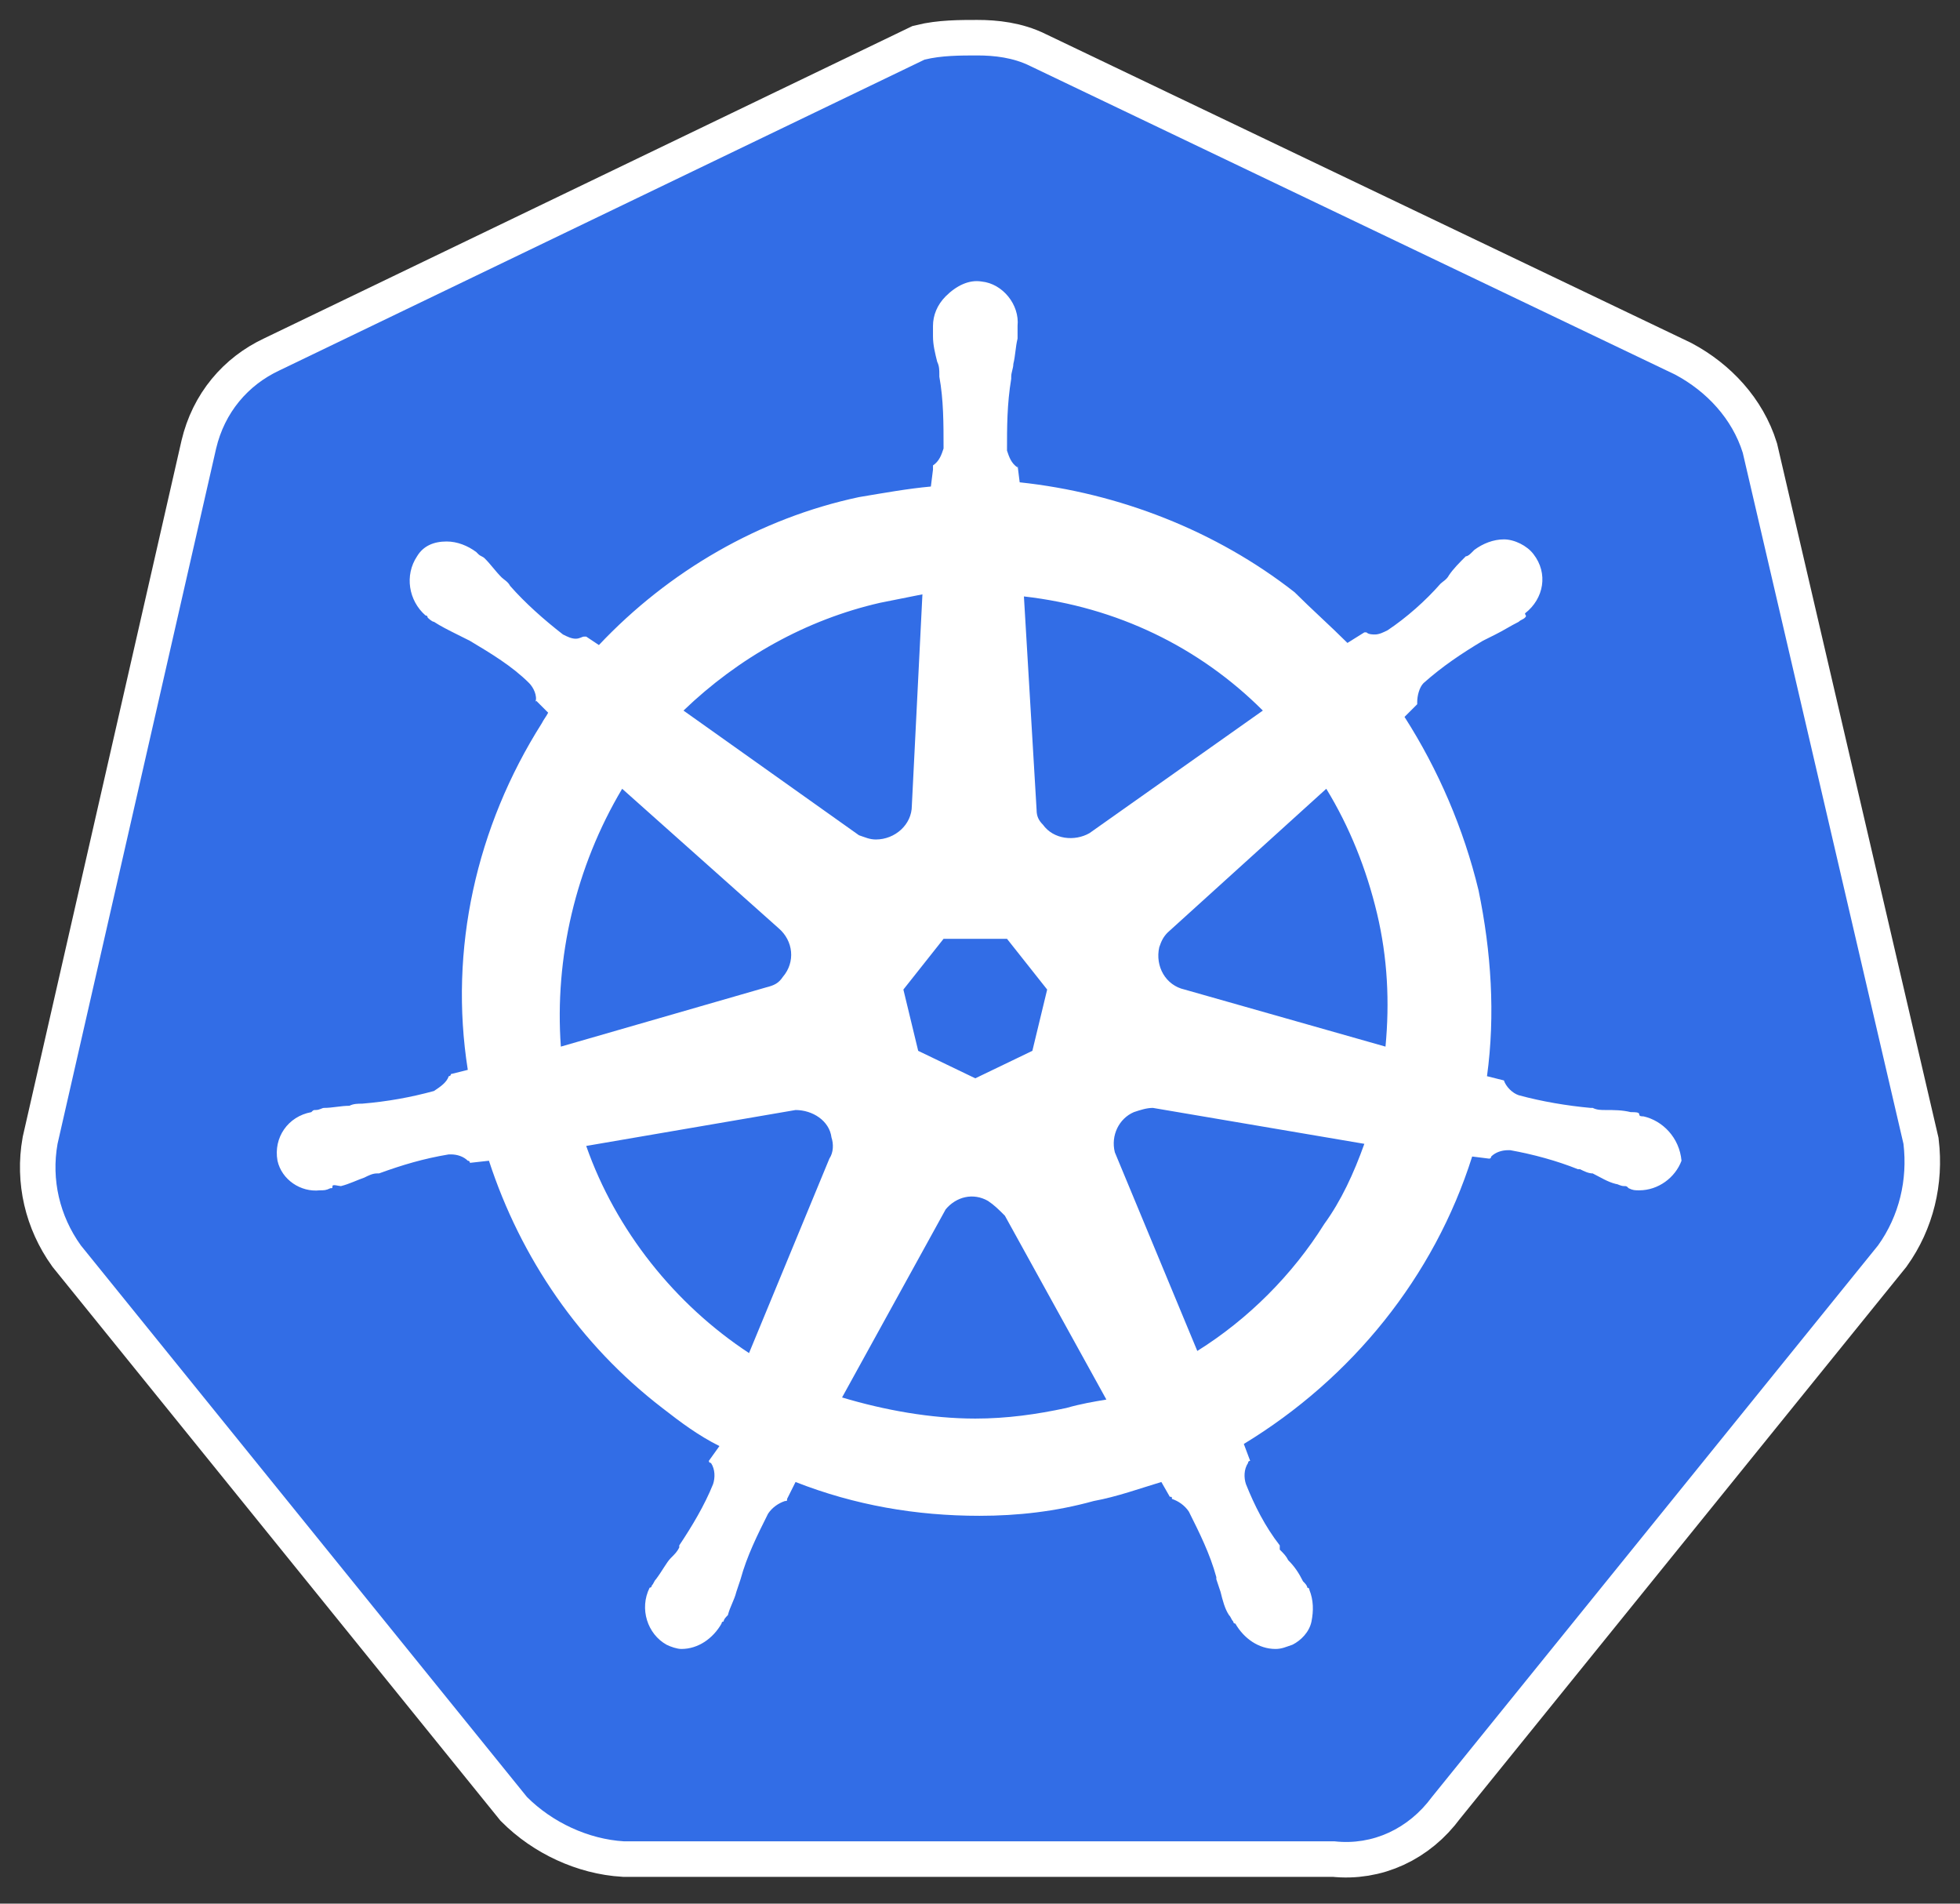
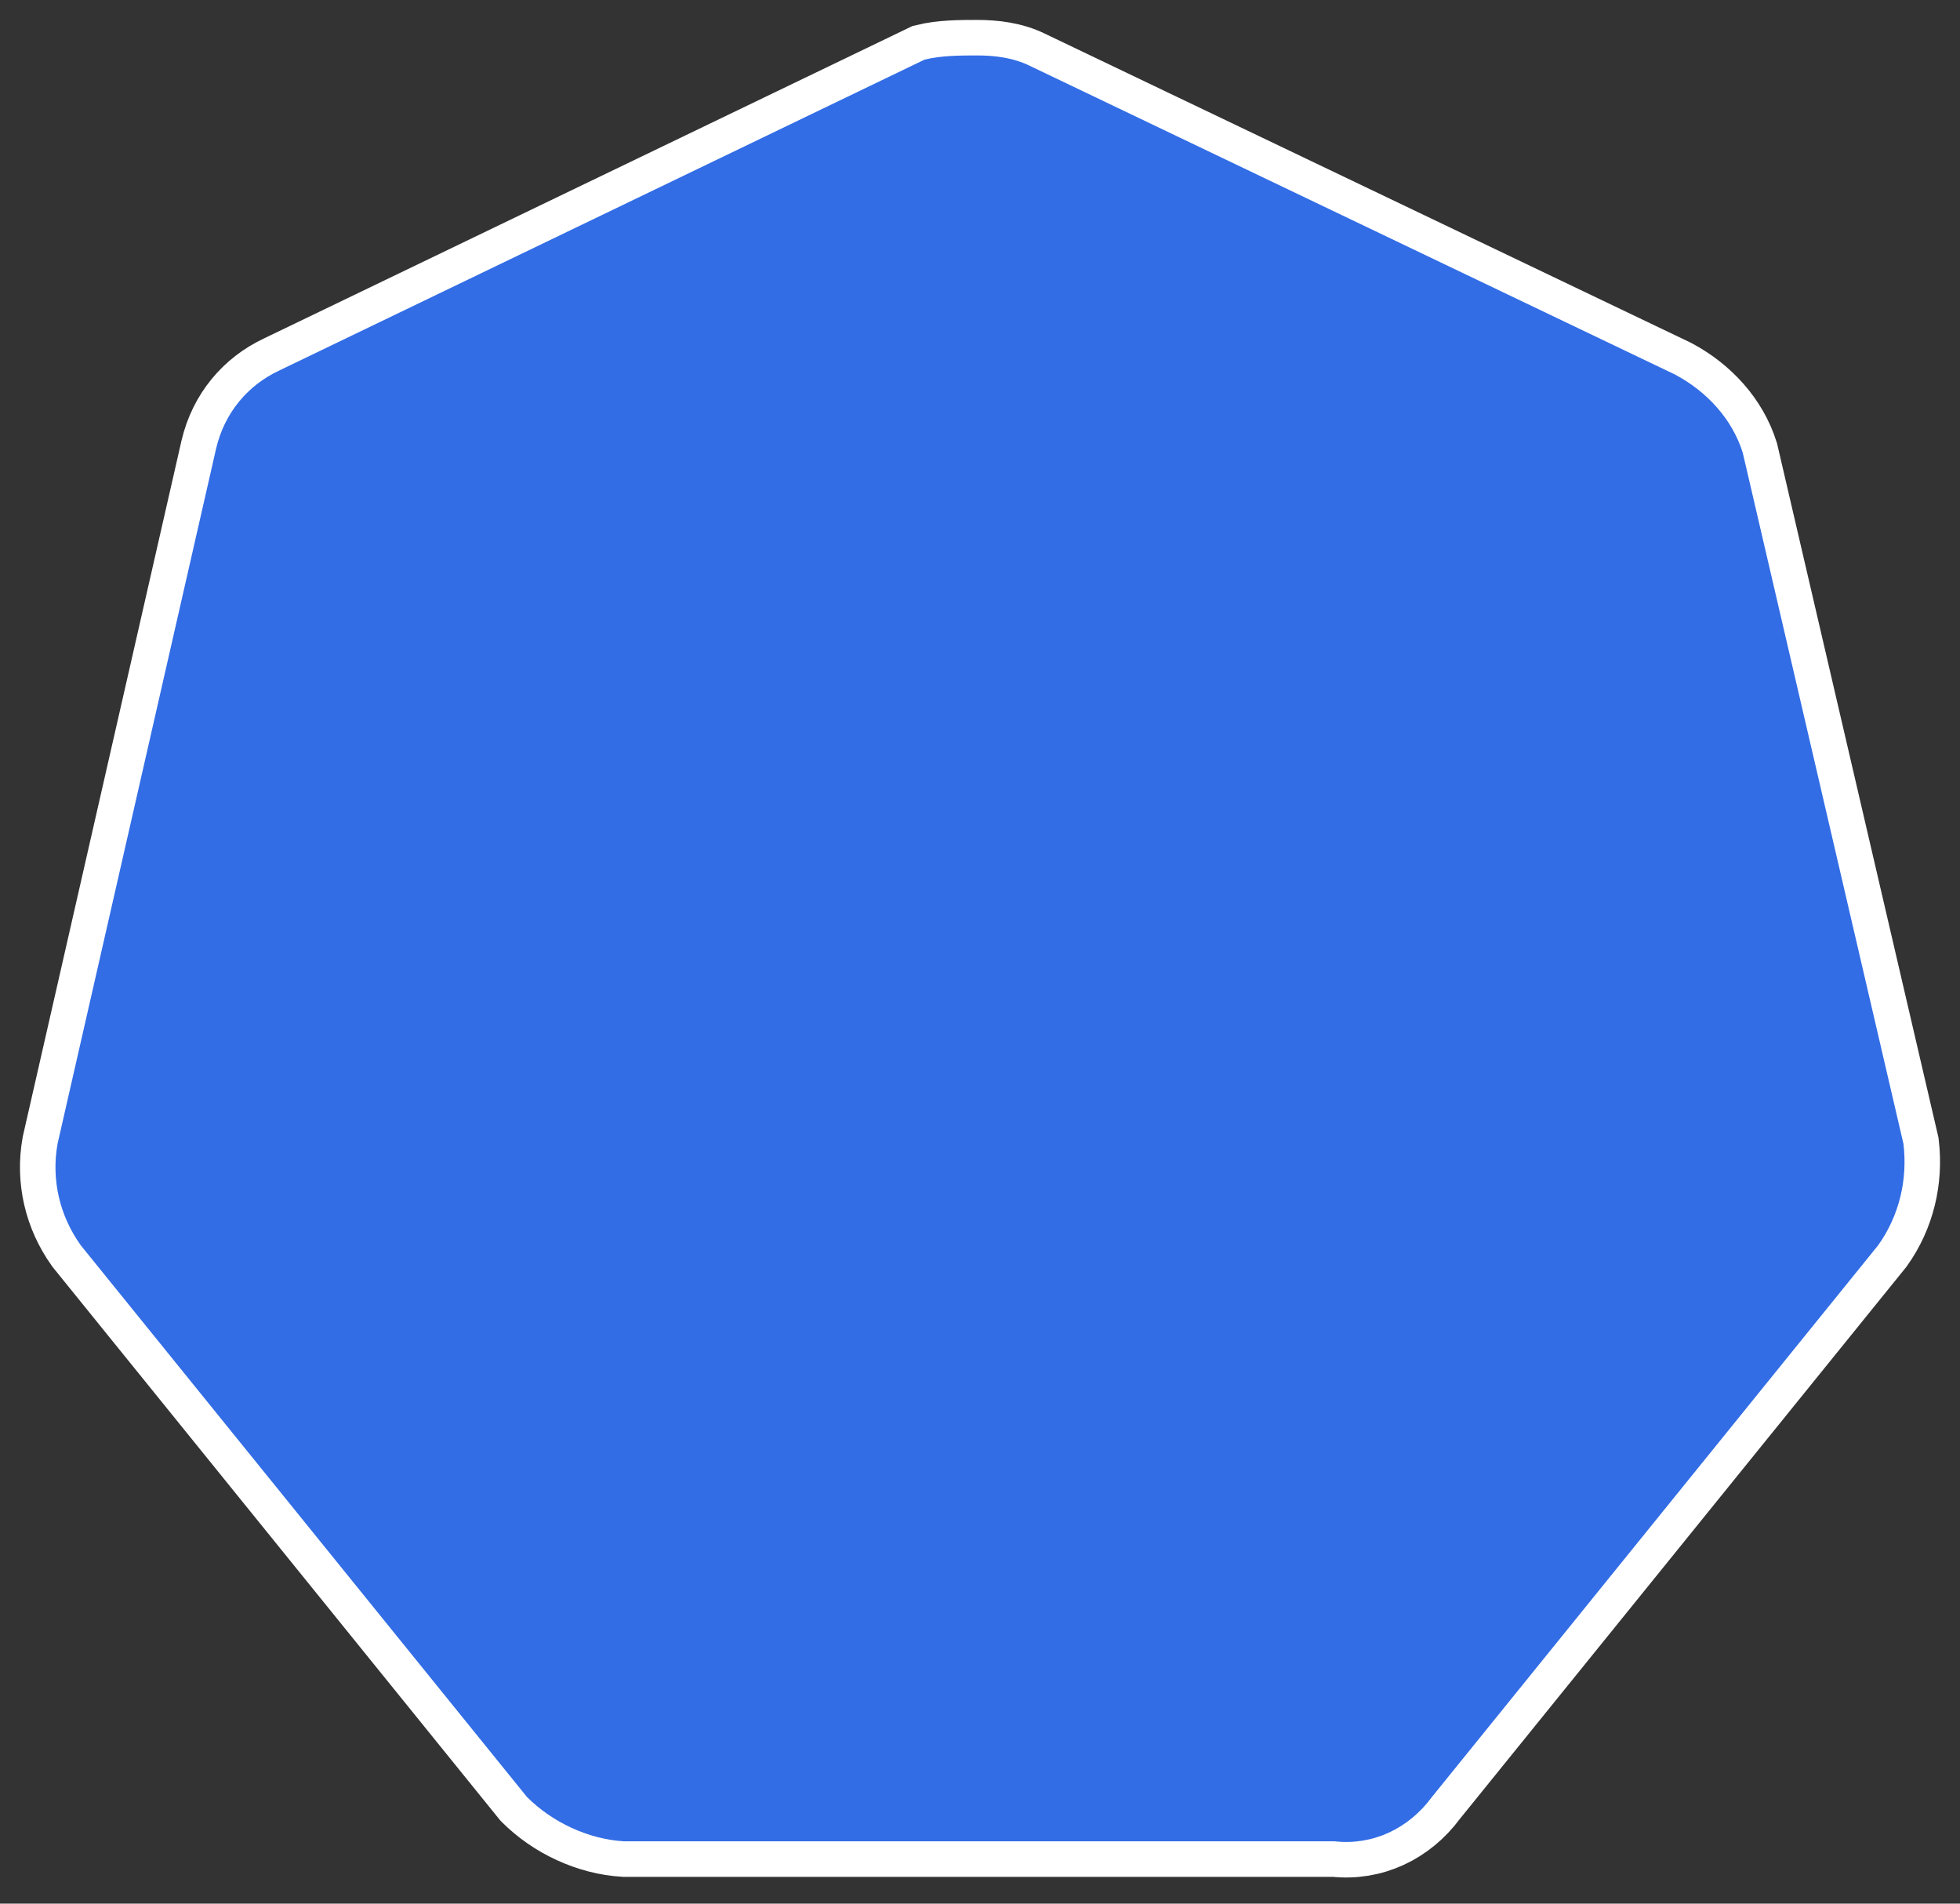
<svg xmlns="http://www.w3.org/2000/svg" width="138" height="134" viewBox="0 0 138 134" fill="none">
  <rect x="0" y="0" width="138" height="134" fill="#333333" stroke="none" />
  <path d="M122.705 31.872C121.961 29.492 120.174 27.558 117.941 26.367L72.534 4.647C71.343 4.052 70.003 3.903 68.812 3.903C67.621 3.903 66.281 3.903 65.09 4.2L19.683 26.07C17.45 27.111 15.812 29.045 15.216 31.574L4.051 80.52C3.604 83.049 4.2 85.579 5.688 87.661L37.101 126.491C38.888 128.276 41.419 129.466 43.95 129.615H93.972C96.652 129.912 99.183 128.722 100.82 126.491L132.234 87.661C133.722 85.579 134.318 83.049 134.02 80.52L122.705 31.872Z" fill="white" stroke="white" stroke-width="5" stroke-miterlimit="10" />
  <path d="M122.705 31.872C121.961 29.492 120.174 27.558 117.941 26.367L72.534 4.647C71.343 4.052 70.003 3.903 68.812 3.903C67.621 3.903 66.281 3.903 65.09 4.2L19.683 26.07C17.45 27.111 15.812 29.045 15.216 31.574L4.051 80.52C3.604 83.049 4.2 85.579 5.688 87.661L37.101 126.491C38.888 128.276 41.419 129.466 43.95 129.615H93.972C96.652 129.912 99.183 128.722 100.82 126.491L132.234 87.661C133.722 85.579 134.318 83.049 134.02 80.52L122.705 31.872Z" fill="#326DE6" />
-   <path d="M115.712 78.582C115.564 78.582 115.415 78.582 115.415 78.433C115.415 78.285 115.117 78.285 114.819 78.285C114.224 78.136 113.628 78.136 113.033 78.136C112.735 78.136 112.437 78.136 112.139 77.987H111.991C110.353 77.838 108.566 77.541 106.929 77.094C106.482 76.946 106.036 76.499 105.887 76.053L104.696 75.755C105.291 71.441 104.993 66.978 104.1 62.664C103.058 58.349 101.272 54.184 98.889 50.464L99.783 49.572V49.423C99.783 48.977 99.932 48.382 100.229 48.084C101.569 46.894 102.909 46.001 104.398 45.109C104.696 44.96 104.993 44.811 105.291 44.662C105.887 44.365 106.333 44.067 106.929 43.77C107.078 43.621 107.226 43.621 107.375 43.472C107.524 43.323 107.375 43.323 107.375 43.175C108.715 42.133 109.013 40.348 107.971 39.009C107.524 38.414 106.631 37.968 105.887 37.968C105.142 37.968 104.398 38.265 103.802 38.711L103.653 38.86C103.505 39.009 103.356 39.158 103.207 39.158C102.76 39.604 102.314 40.05 102.016 40.497C101.867 40.794 101.569 40.943 101.42 41.092C100.378 42.282 99.038 43.472 97.698 44.365C97.401 44.514 97.103 44.662 96.805 44.662C96.656 44.662 96.359 44.662 96.21 44.514H96.061L94.87 45.257C93.679 44.067 92.339 42.877 91.148 41.687C85.639 37.373 78.791 34.694 71.794 33.951L71.645 32.761V32.909C71.198 32.612 71.05 32.166 70.901 31.719C70.901 30.083 70.901 28.446 71.198 26.661V26.512C71.198 26.215 71.347 25.917 71.347 25.619C71.496 25.024 71.496 24.429 71.645 23.834V22.942C71.794 21.454 70.603 19.966 69.114 19.817C68.221 19.669 67.328 20.115 66.583 20.859C65.988 21.454 65.69 22.198 65.69 22.942V23.686C65.69 24.28 65.839 24.876 65.988 25.471C66.137 25.768 66.137 26.066 66.137 26.363V26.512C66.434 28.149 66.434 29.785 66.434 31.57C66.286 32.017 66.137 32.463 65.69 32.761V33.058L65.541 34.248C63.904 34.397 62.266 34.694 60.479 34.992C53.482 36.48 47.081 40.199 42.168 45.406L41.274 44.811H41.126C40.977 44.811 40.828 44.96 40.53 44.96C40.232 44.96 39.934 44.811 39.637 44.662C38.297 43.621 36.957 42.431 35.915 41.24C35.766 40.943 35.468 40.794 35.319 40.645C34.873 40.199 34.575 39.753 34.128 39.306C33.979 39.158 33.831 39.158 33.682 39.009C33.533 38.86 33.533 38.86 33.533 38.86C32.937 38.414 32.193 38.116 31.448 38.116C30.555 38.116 29.811 38.414 29.364 39.158C28.471 40.497 28.769 42.282 29.96 43.323C30.109 43.323 30.109 43.472 30.109 43.472C30.109 43.472 30.406 43.77 30.555 43.77C31.002 44.067 31.597 44.365 32.193 44.662C32.491 44.811 32.788 44.96 33.086 45.109C34.575 46.001 36.064 46.894 37.255 48.084C37.552 48.382 37.85 48.977 37.701 49.423V49.274L38.595 50.167C38.446 50.464 38.297 50.613 38.148 50.911C33.533 58.2 31.597 66.829 32.937 75.309L31.746 75.607C31.746 75.755 31.597 75.755 31.597 75.755C31.448 76.202 31.002 76.499 30.555 76.797C28.918 77.243 27.28 77.541 25.493 77.689C25.196 77.689 24.898 77.689 24.6 77.838C24.005 77.838 23.409 77.987 22.814 77.987C22.665 77.987 22.516 78.136 22.218 78.136C22.069 78.136 22.069 78.136 21.92 78.285C20.283 78.582 19.241 80.07 19.538 81.706C19.836 83.045 21.176 83.938 22.516 83.789C22.814 83.789 22.962 83.789 23.26 83.64C23.409 83.64 23.409 83.64 23.409 83.492C23.409 83.343 23.856 83.492 24.005 83.492C24.6 83.343 25.196 83.045 25.642 82.897C25.94 82.748 26.238 82.599 26.535 82.599H26.684C28.322 82.004 29.811 81.558 31.597 81.26H31.746C32.193 81.26 32.639 81.409 32.937 81.706C33.086 81.706 33.086 81.855 33.086 81.855L34.426 81.706C36.659 88.55 40.828 94.65 46.634 99.113C47.974 100.154 49.165 101.047 50.654 101.791L49.909 102.832C49.909 102.981 50.058 102.981 50.058 102.981C50.356 103.427 50.356 104.022 50.207 104.468C49.611 105.956 48.718 107.444 47.825 108.783V108.932C47.676 109.229 47.527 109.378 47.229 109.675C46.932 109.973 46.634 110.568 46.187 111.163C46.038 111.312 46.038 111.461 45.889 111.609C45.889 111.609 45.889 111.758 45.741 111.758C44.996 113.246 45.592 115.031 46.932 115.775C47.229 115.924 47.676 116.073 47.974 116.073C49.165 116.073 50.207 115.329 50.802 114.287C50.802 114.287 50.802 114.139 50.951 114.139C50.951 113.99 51.1 113.841 51.249 113.692C51.398 113.097 51.696 112.651 51.844 112.056L52.142 111.163C52.589 109.527 53.333 108.039 54.078 106.551C54.375 106.105 54.822 105.807 55.269 105.659C55.418 105.659 55.418 105.659 55.418 105.51L56.013 104.32C60.182 105.956 64.499 106.7 68.965 106.7C71.645 106.7 74.325 106.402 77.005 105.659C78.642 105.361 80.28 104.766 81.769 104.32L82.364 105.361C82.513 105.361 82.513 105.361 82.513 105.51C82.96 105.659 83.406 105.956 83.704 106.402C84.448 107.89 85.193 109.378 85.639 111.014V111.163L85.937 112.056C86.086 112.651 86.235 113.246 86.533 113.692C86.682 113.841 86.682 113.99 86.831 114.139C86.831 114.139 86.831 114.287 86.979 114.287C87.575 115.329 88.617 116.073 89.808 116.073C90.255 116.073 90.552 115.924 90.999 115.775C91.594 115.478 92.19 114.882 92.339 114.139C92.488 113.395 92.488 112.651 92.19 111.907C92.19 111.758 92.041 111.758 92.041 111.758C92.041 111.609 91.892 111.461 91.743 111.312C91.446 110.717 91.148 110.271 90.701 109.824C90.552 109.527 90.403 109.378 90.106 109.08V108.783C89.064 107.444 88.319 105.956 87.724 104.468C87.575 104.022 87.575 103.427 87.873 102.981C87.873 102.832 88.022 102.832 88.022 102.832L87.575 101.642C95.168 97.03 100.974 89.889 103.653 81.409L104.845 81.558C104.993 81.558 104.993 81.409 104.993 81.409C105.291 81.111 105.738 80.963 106.184 80.963H106.333C107.971 81.26 109.609 81.706 111.097 82.302H111.246C111.544 82.45 111.842 82.599 112.139 82.599C112.735 82.897 113.182 83.194 113.777 83.343C113.926 83.343 114.075 83.492 114.373 83.492C114.521 83.492 114.521 83.492 114.67 83.64C114.968 83.789 115.117 83.789 115.415 83.789C116.755 83.789 117.946 82.897 118.392 81.706C118.243 80.07 117.052 78.88 115.712 78.582ZM72.687 73.97L68.668 75.904L64.648 73.97L63.606 69.656L66.434 66.085H70.901L73.729 69.656L72.687 73.97ZM96.954 64.3C97.698 67.424 97.847 70.549 97.55 73.673L83.406 69.656C82.066 69.358 81.322 68.019 81.62 66.68C81.769 66.234 81.918 65.937 82.215 65.639L93.381 55.523C95.019 58.2 96.21 61.176 96.954 64.3ZM88.915 50.018L76.707 58.647C75.665 59.242 74.176 59.093 73.432 58.052C73.134 57.754 72.985 57.457 72.985 57.01L72.092 41.984C78.642 42.728 84.448 45.555 88.915 50.018ZM61.968 42.431L64.946 41.836L64.201 56.713C64.201 58.052 63.01 59.093 61.67 59.093C61.224 59.093 60.926 58.944 60.479 58.795L48.123 50.018C51.993 46.299 56.758 43.621 61.968 42.431ZM43.805 55.523L54.822 65.341C55.864 66.234 56.013 67.722 55.12 68.763C54.822 69.21 54.524 69.358 53.929 69.507L39.488 73.673C39.041 67.424 40.53 61.027 43.805 55.523ZM41.274 80.665L56.013 78.136C57.204 78.136 58.395 78.88 58.544 80.07C58.693 80.516 58.693 81.111 58.395 81.558L52.738 95.245C47.527 91.823 43.359 86.616 41.274 80.665ZM75.069 99.113C72.985 99.559 70.901 99.856 68.668 99.856C65.541 99.856 62.266 99.261 59.288 98.369L66.583 85.128C67.328 84.236 68.519 83.938 69.561 84.533C70.007 84.831 70.305 85.128 70.752 85.575L77.898 98.518C77.005 98.666 76.111 98.815 75.069 99.113ZM93.232 86.169C90.999 89.74 87.873 92.864 84.3 95.096L78.493 81.111C78.196 79.921 78.791 78.731 79.833 78.285C80.28 78.136 80.727 77.987 81.173 77.987L96.061 80.516C95.317 82.599 94.423 84.533 93.232 86.169Z" fill="white" />
</svg>